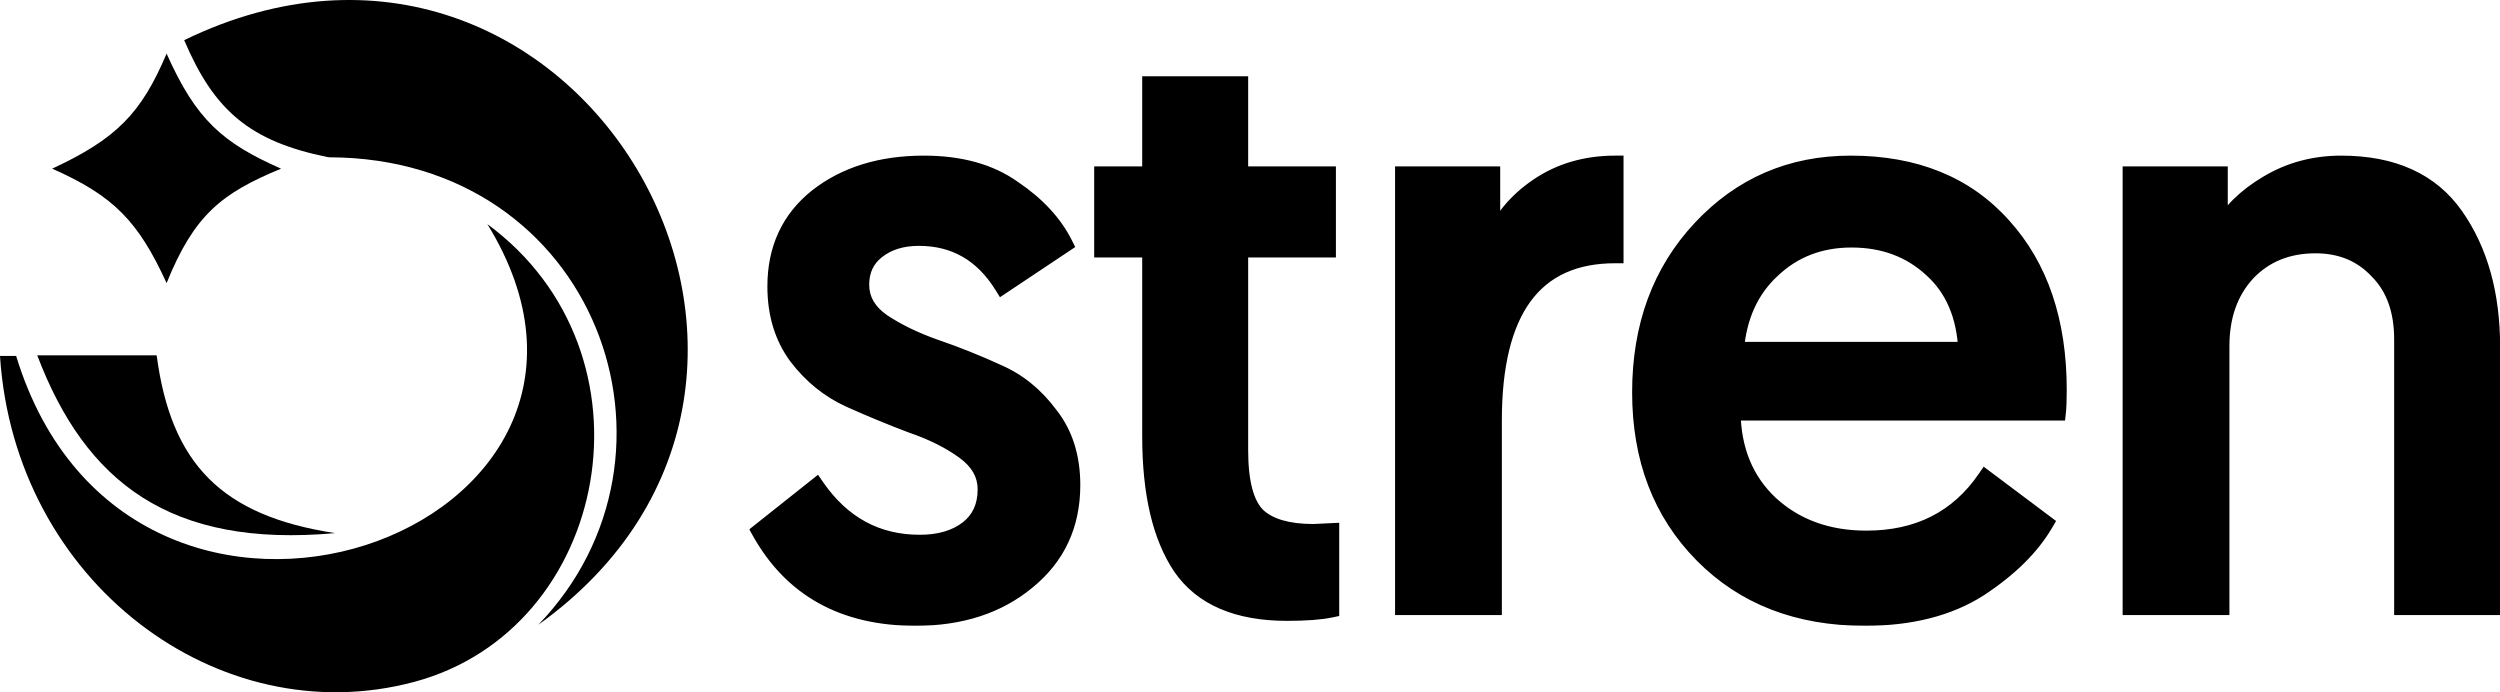
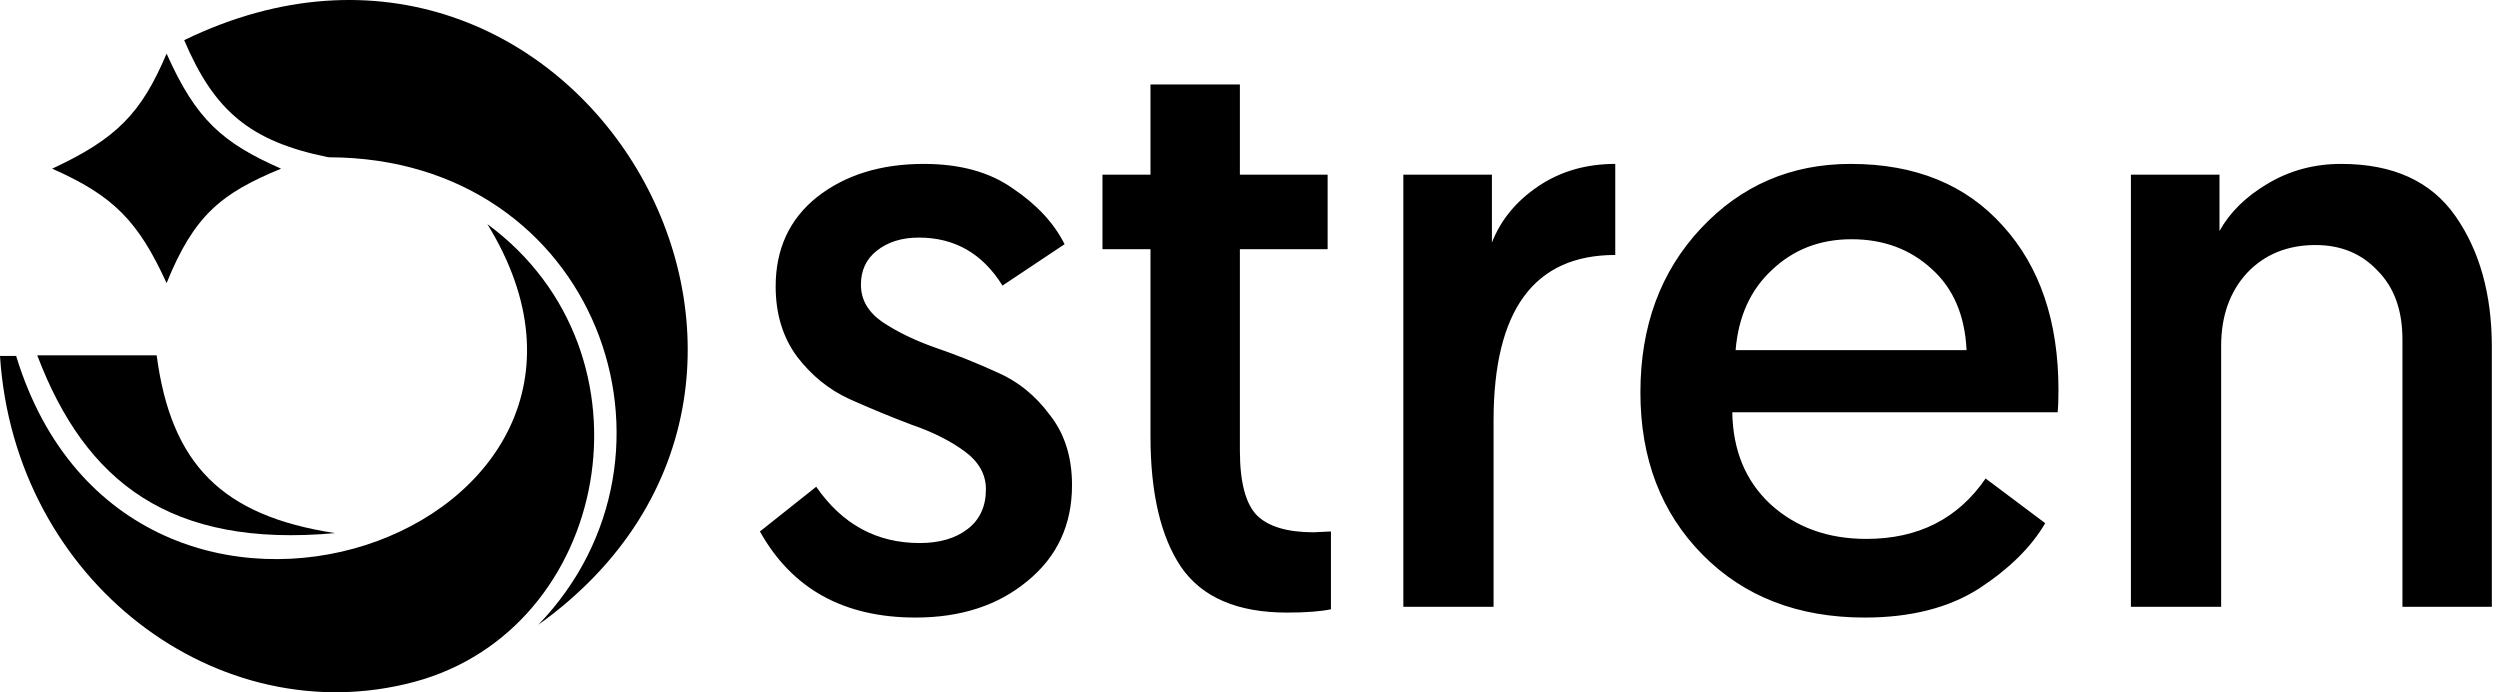
<svg xmlns="http://www.w3.org/2000/svg" width="6040" height="1672" viewBox="0 0 6040 1672" fill="none">
  <mask id="mask0_84_71" style="mask-type:alpha" maskUnits="userSpaceOnUse" x="0" y="0" width="6040" height="1672">
    <rect width="6040" height="1672" fill="#D9D9D9" />
  </mask>
  <g mask="url(#mask0_84_71)">
    <mask id="path-2-outside-1_84_71" maskUnits="userSpaceOnUse" x="1810" y="184" width="4231" height="1328" fill="black">
      <rect fill="white" x="1810" y="184" width="4231" height="1328" />
      <path d="M1836 1284L1972 1176C2034.67 1266.67 2118 1312 2222 1312C2270 1312 2308.67 1300.67 2338 1278C2367.33 1255.33 2382 1223.33 2382 1182C2382 1146 2364.67 1115.33 2330 1090C2295.33 1064.67 2252.67 1043.33 2202 1026C2152.67 1007.33 2102.67 986.667 2052 964C2002.67 941.333 1960.67 907.333 1926 862C1891.33 815.333 1874 758.667 1874 692C1874 601.333 1907.33 529.333 1974 476C2042 422.667 2128 396 2232 396C2320 396 2392 416 2448 456C2505.33 494.667 2546.67 539.333 2572 590L2422 690C2374 612.667 2306.67 574 2220 574C2178.67 574 2144.67 584.667 2118 606C2092.67 626 2080 653.333 2080 688C2080 724 2097.33 754 2132 778C2168 802 2210.67 822.667 2260 840C2310.67 857.333 2360.67 877.333 2410 900C2459.33 921.333 2501.33 955.333 2536 1002C2572 1047.33 2590 1104 2590 1172C2590 1268 2554 1345.33 2482 1404C2411.33 1462.67 2321.33 1492 2212 1492C2038.67 1492 1913.33 1422.67 1836 1284ZM2779.56 422V204H2995.56V422H3207.56V602H2995.56V1088C2995.56 1165.33 3009.56 1218 3037.56 1246C3065.56 1272.67 3110.9 1286 3173.56 1286L3215.56 1284V1472C3190.23 1477.33 3154.9 1480 3109.56 1480C2989.56 1480 2904.23 1443.33 2853.56 1370C2804.23 1296.67 2779.56 1191.33 2779.56 1054V602H2663.56V422H2779.56ZM3902.47 396V616C3706.47 616 3608.47 749.333 3608.47 1016V1466H3390.47V422H3604.47V586C3625.8 531.333 3663.14 486 3716.47 450C3769.8 414 3831.8 396 3902.47 396ZM4113.23 1340C4013.23 1238.67 3963.23 1108 3963.23 948C3963.23 788 4011.9 656 4109.23 552C4206.57 448 4327.23 396 4471.23 396C4627.23 396 4749.9 446 4839.23 546C4928.57 644.667 4973.23 776.667 4973.23 942C4973.23 966 4972.57 984 4971.23 996H4185.23C4186.57 1088 4217.23 1162 4277.23 1218C4338.57 1274 4415.9 1302 4509.23 1302C4634.57 1302 4730.57 1253.33 4797.23 1156L4941.23 1264C4907.9 1321.33 4854.57 1374 4781.23 1422C4707.9 1468.67 4615.9 1492 4505.23 1492C4343.9 1492 4213.23 1441.33 4113.23 1340ZM4193.23 846H4751.23C4747.23 762 4719.23 696.667 4667.23 650C4615.23 602 4550.57 578 4473.23 578C4397.23 578 4333.23 602.667 4281.23 652C4229.23 700 4199.9 764.667 4193.23 846ZM5656.28 396C5781.61 396 5873.61 438 5932.28 522C5990.95 606 6020.28 711.333 6020.28 838V1466H5804.28V820C5804.28 749.333 5784.28 694 5744.28 654C5705.61 612.667 5655.61 592 5594.28 592C5526.28 592 5470.95 614.667 5428.28 660C5386.95 705.333 5366.28 764 5366.28 836V1466H5148.28V422H5362.28V558C5387.61 512.667 5426.28 474.667 5478.28 444C5531.61 412 5590.95 396 5656.28 396Z" />
    </mask>
    <path d="M1836 1284L1972 1176C2034.67 1266.67 2118 1312 2222 1312C2270 1312 2308.67 1300.67 2338 1278C2367.33 1255.33 2382 1223.33 2382 1182C2382 1146 2364.67 1115.33 2330 1090C2295.33 1064.67 2252.67 1043.33 2202 1026C2152.67 1007.33 2102.67 986.667 2052 964C2002.67 941.333 1960.67 907.333 1926 862C1891.33 815.333 1874 758.667 1874 692C1874 601.333 1907.33 529.333 1974 476C2042 422.667 2128 396 2232 396C2320 396 2392 416 2448 456C2505.33 494.667 2546.67 539.333 2572 590L2422 690C2374 612.667 2306.67 574 2220 574C2178.67 574 2144.67 584.667 2118 606C2092.67 626 2080 653.333 2080 688C2080 724 2097.33 754 2132 778C2168 802 2210.67 822.667 2260 840C2310.67 857.333 2360.67 877.333 2410 900C2459.33 921.333 2501.33 955.333 2536 1002C2572 1047.33 2590 1104 2590 1172C2590 1268 2554 1345.33 2482 1404C2411.33 1462.67 2321.33 1492 2212 1492C2038.67 1492 1913.33 1422.67 1836 1284ZM2779.56 422V204H2995.56V422H3207.56V602H2995.56V1088C2995.56 1165.33 3009.56 1218 3037.56 1246C3065.56 1272.67 3110.9 1286 3173.56 1286L3215.56 1284V1472C3190.23 1477.33 3154.9 1480 3109.56 1480C2989.56 1480 2904.23 1443.33 2853.56 1370C2804.23 1296.67 2779.56 1191.33 2779.56 1054V602H2663.56V422H2779.56ZM3902.47 396V616C3706.47 616 3608.47 749.333 3608.47 1016V1466H3390.47V422H3604.47V586C3625.8 531.333 3663.14 486 3716.47 450C3769.8 414 3831.8 396 3902.47 396ZM4113.23 1340C4013.23 1238.67 3963.23 1108 3963.23 948C3963.23 788 4011.9 656 4109.23 552C4206.57 448 4327.23 396 4471.23 396C4627.23 396 4749.9 446 4839.23 546C4928.57 644.667 4973.23 776.667 4973.23 942C4973.23 966 4972.57 984 4971.23 996H4185.23C4186.57 1088 4217.23 1162 4277.23 1218C4338.57 1274 4415.9 1302 4509.23 1302C4634.57 1302 4730.57 1253.33 4797.23 1156L4941.23 1264C4907.9 1321.33 4854.57 1374 4781.23 1422C4707.9 1468.67 4615.9 1492 4505.23 1492C4343.9 1492 4213.23 1441.33 4113.23 1340ZM4193.23 846H4751.23C4747.23 762 4719.23 696.667 4667.23 650C4615.23 602 4550.57 578 4473.23 578C4397.23 578 4333.23 602.667 4281.23 652C4229.23 700 4199.9 764.667 4193.23 846ZM5656.28 396C5781.61 396 5873.61 438 5932.28 522C5990.95 606 6020.28 711.333 6020.28 838V1466H5804.28V820C5804.28 749.333 5784.28 694 5744.28 654C5705.61 612.667 5655.61 592 5594.28 592C5526.28 592 5470.95 614.667 5428.28 660C5386.95 705.333 5366.28 764 5366.28 836V1466H5148.28V422H5362.28V558C5387.61 512.667 5426.28 474.667 5478.28 444C5531.61 412 5590.95 396 5656.28 396Z" fill="black" />
-     <path d="M1836 1284L1823.56 1268.34L1810.26 1278.9L1818.53 1293.74L1836 1284ZM1972 1176L1988.45 1164.63L1976.3 1147.05L1959.56 1160.34L1972 1176ZM2338 1278L2325.77 1262.17L2325.77 1262.17L2338 1278ZM2330 1090L2341.8 1073.85L2341.8 1073.85L2330 1090ZM2202 1026L2194.92 1044.71L2195.22 1044.82L2195.53 1044.92L2202 1026ZM2052 964L2043.65 982.174L2043.74 982.215L2043.83 982.256L2052 964ZM1926 862L1909.95 873.926L1910.03 874.038L1910.11 874.149L1926 862ZM1974 476L1961.66 460.263L1961.58 460.322L1961.51 460.383L1974 476ZM2448 456L2436.38 472.275L2436.59 472.431L2436.82 472.581L2448 456ZM2572 590L2583.09 606.641L2597.78 596.847L2589.89 581.056L2572 590ZM2422 690L2405.01 700.547L2415.9 718.102L2433.09 706.641L2422 690ZM2118 606L2130.39 621.698L2130.44 621.658L2130.49 621.617L2118 606ZM2132 778L2120.62 794.444L2120.76 794.544L2120.91 794.641L2132 778ZM2260 840L2253.37 858.869L2253.45 858.897L2253.53 858.923L2260 840ZM2410 900L2401.65 918.173L2401.85 918.268L2402.06 918.357L2410 900ZM2536 1002L2519.95 1013.93L2520.14 1014.19L2520.34 1014.44L2536 1002ZM2482 1404L2469.37 1388.5L2469.3 1388.55L2469.22 1388.61L2482 1404ZM1836 1284L1848.44 1299.66L1984.44 1191.66L1972 1176L1959.56 1160.34L1823.56 1268.34L1836 1284ZM1972 1176L1955.55 1187.37C2021.68 1283.06 2110.98 1332 2222 1332V1312V1292C2125.02 1292 2047.65 1250.27 1988.45 1164.63L1972 1176ZM2222 1312V1332C2273.11 1332 2316.48 1319.9 2350.23 1293.83L2338 1278L2325.77 1262.17C2300.85 1281.43 2266.89 1292 2222 1292V1312ZM2338 1278L2350.23 1293.83C2385.07 1266.9 2402 1228.71 2402 1182H2382H2362C2362 1217.95 2349.59 1243.77 2325.77 1262.17L2338 1278ZM2382 1182H2402C2402 1138.34 2380.5 1102.13 2341.8 1073.85L2330 1090L2318.2 1106.15C2348.84 1128.54 2362 1153.66 2362 1182H2382ZM2330 1090L2341.8 1073.85C2305.16 1047.08 2260.6 1024.91 2208.47 1007.08L2202 1026L2195.53 1044.92C2244.74 1061.76 2285.5 1082.25 2318.2 1106.15L2330 1090ZM2202 1026L2209.08 1007.29C2160.13 988.774 2110.49 968.258 2060.17 945.744L2052 964L2043.83 982.256C2094.84 1005.08 2145.2 1025.89 2194.92 1044.71L2202 1026ZM2052 964L2060.35 945.826C2014.14 924.593 1974.68 892.728 1941.89 849.851L1926 862L1910.11 874.149C1946.66 921.939 1991.2 958.074 2043.65 982.174L2052 964ZM1926 862L1942.05 850.073C1910.32 807.348 1894 755.027 1894 692H1874H1854C1854 762.306 1872.35 823.319 1909.95 873.926L1926 862ZM1874 692H1894C1894 606.975 1924.9 540.892 1986.49 491.617L1974 476L1961.51 460.383C1889.77 517.774 1854 595.691 1854 692H1874ZM1974 476L1986.34 491.737C2050.15 441.695 2131.53 416 2232 416V396V376C2124.47 376 2033.85 403.638 1961.66 460.263L1974 476ZM2232 396V416C2317 416 2384.61 435.296 2436.38 472.275L2448 456L2459.62 439.725C2399.39 396.704 2323 376 2232 376V396ZM2448 456L2436.82 472.581C2491.92 509.745 2530.62 551.97 2554.11 598.944L2572 590L2589.89 581.056C2562.71 526.697 2518.75 479.589 2459.18 439.419L2448 456ZM2572 590L2560.91 573.359L2410.91 673.359L2422 690L2433.09 706.641L2583.09 606.641L2572 590ZM2422 690L2438.99 679.453C2387.57 596.599 2314 554 2220 554V574V594C2299.34 594 2360.43 628.734 2405.01 700.547L2422 690ZM2220 574V554C2175.11 554 2136.42 565.651 2105.51 590.383L2118 606L2130.49 621.617C2152.91 603.682 2182.22 594 2220 594V574ZM2118 606L2105.61 590.302C2075.07 614.407 2060 647.734 2060 688H2080H2100C2100 658.932 2110.26 637.593 2130.39 621.698L2118 606ZM2080 688H2060C2060 731.757 2081.62 767.443 2120.62 794.444L2132 778L2143.38 761.556C2113.05 740.557 2100 716.243 2100 688H2080ZM2132 778L2120.91 794.641C2158.55 819.736 2202.78 841.093 2253.37 858.869L2260 840L2266.63 821.131C2218.56 804.24 2177.45 784.264 2143.09 761.359L2132 778ZM2260 840L2253.53 858.923C2303.55 876.035 2352.92 895.784 2401.65 918.173L2410 900L2418.35 881.826C2368.41 858.882 2317.79 838.631 2266.47 821.077L2260 840ZM2410 900L2402.06 918.357C2447.91 938.184 2487.2 969.841 2519.95 1013.93L2536 1002L2552.05 990.074C2515.47 940.825 2470.76 904.483 2417.94 881.643L2410 900ZM2536 1002L2520.34 1014.44C2553.06 1055.64 2570 1107.69 2570 1172H2590H2610C2610 1100.31 2590.94 1039.03 2551.66 989.562L2536 1002ZM2590 1172H2570C2570 1262.22 2536.53 1333.77 2469.37 1388.5L2482 1404L2494.63 1419.5C2571.47 1356.89 2610 1273.78 2610 1172H2590ZM2482 1404L2469.22 1388.61C2402.8 1443.75 2317.6 1472 2212 1472V1492V1512C2325.07 1512 2419.86 1481.58 2494.78 1419.39L2482 1404ZM2212 1492V1472C2045.1 1472 1926.89 1405.91 1853.47 1274.26L1836 1284L1818.53 1293.74C1899.78 1439.42 2032.23 1512 2212 1512V1492ZM2779.56 422V442H2799.56V422H2779.56ZM2779.56 204V184H2759.56V204H2779.56ZM2995.56 204H3015.56V184H2995.56V204ZM2995.56 422H2975.56V442H2995.56V422ZM3207.56 422H3227.56V402H3207.56V422ZM3207.56 602V622H3227.56V602H3207.56ZM2995.56 602V582H2975.56V602H2995.56ZM3037.56 1246L3023.42 1260.14L3023.59 1260.31L3023.77 1260.48L3037.56 1246ZM3173.56 1286V1306H3174.04L3174.51 1305.98L3173.56 1286ZM3215.56 1284H3235.56V1263.02L3214.61 1264.02L3215.56 1284ZM3215.56 1472L3219.68 1491.57L3235.56 1488.23V1472H3215.56ZM2853.56 1370L2836.97 1381.16L2837.04 1381.27L2837.11 1381.37L2853.56 1370ZM2779.56 602H2799.56V582H2779.56V602ZM2663.56 602H2643.56V622H2663.56V602ZM2663.56 422V402H2643.56V422H2663.56ZM2779.56 422H2799.56V204H2779.56H2759.56V422H2779.56ZM2779.56 204V224H2995.56V204V184H2779.56V204ZM2995.56 204H2975.56V422H2995.56H3015.56V204H2995.56ZM2995.56 422V442H3207.56V422V402H2995.56V422ZM3207.56 422H3187.56V602H3207.56H3227.56V422H3207.56ZM3207.56 602V582H2995.56V602V622H3207.56V602ZM2995.56 602H2975.56V1088H2995.56H3015.56V602H2995.56ZM2995.56 1088H2975.56C2975.56 1166.2 2989.4 1226.12 3023.42 1260.14L3037.56 1246L3051.7 1231.86C3029.73 1209.88 3015.56 1164.47 3015.56 1088H2995.56ZM3037.56 1246L3023.77 1260.48C3057.22 1292.34 3108.79 1306 3173.56 1306V1286V1266C3113 1266 3073.91 1252.99 3051.36 1231.52L3037.56 1246ZM3173.56 1286L3174.51 1305.98L3216.51 1303.98L3215.56 1284L3214.61 1264.02L3172.61 1266.02L3173.56 1286ZM3215.56 1284H3195.56V1472H3215.56H3235.56V1284H3215.56ZM3215.56 1472L3211.44 1452.43C3188.11 1457.34 3154.38 1460 3109.56 1460V1480V1500C3155.41 1500 3192.35 1497.33 3219.68 1491.57L3215.56 1472ZM3109.56 1480V1460C2993.64 1460 2915.73 1424.79 2870.02 1358.63L2853.56 1370L2837.11 1381.37C2892.73 1461.88 2985.49 1500 3109.56 1500V1480ZM2853.56 1370L2870.16 1358.84C2823.96 1290.16 2799.56 1189.4 2799.56 1054H2779.56H2759.56C2759.56 1193.27 2784.5 1303.17 2836.97 1381.16L2853.56 1370ZM2779.56 1054H2799.56V602H2779.56H2759.56V1054H2779.56ZM2779.56 602V582H2663.56V602V622H2779.56V602ZM2663.56 602H2683.56V422H2663.56H2643.56V602H2663.56ZM2663.56 422V442H2779.56V422V402H2663.56V422ZM3902.47 396H3922.47V376H3902.47V396ZM3902.47 616V636H3922.47V616H3902.47ZM3608.47 1466V1486H3628.47V1466H3608.47ZM3390.47 1466H3370.47V1486H3390.47V1466ZM3390.47 422V402H3370.47V422H3390.47ZM3604.47 422H3624.47V402H3604.47V422ZM3604.47 586H3584.47L3623.1 593.271L3604.47 586ZM3716.47 450L3727.66 466.577L3727.66 466.577L3716.47 450ZM3902.47 396H3882.47V616H3902.47H3922.47V396H3902.47ZM3902.47 616V596C3799.44 596 3719.35 631.377 3665.85 704.155C3613.21 775.785 3588.47 880.806 3588.47 1016H3608.47H3628.47C3628.47 884.528 3652.73 789.549 3698.08 727.845C3742.59 667.29 3809.5 636 3902.47 636V616ZM3608.47 1016H3588.47V1466H3608.47H3628.47V1016H3608.47ZM3608.47 1466V1446H3390.47V1466V1486H3608.47V1466ZM3390.47 1466H3410.47V422H3390.47H3370.47V1466H3390.47ZM3390.47 422V442H3604.47V422V402H3390.47V422ZM3604.47 422H3584.47V586H3604.47H3624.47V422H3604.47ZM3604.47 586L3623.1 593.271C3642.81 542.756 3677.35 500.533 3727.66 466.577L3716.47 450L3705.28 433.423C3648.92 471.467 3608.79 519.911 3585.84 578.729L3604.47 586ZM3716.47 450L3727.66 466.577C3777.36 433.026 3835.38 416 3902.47 416V396V376C3828.22 376 3762.24 394.974 3705.28 433.423L3716.47 450ZM4113.23 1340L4099 1354.05L4099 1354.05L4113.23 1340ZM4839.23 546L4824.32 559.324L4824.36 559.374L4824.41 559.423L4839.23 546ZM4971.23 996V1016H4989.14L4991.11 998.209L4971.23 996ZM4185.23 996V976H4164.94L4165.24 996.29L4185.23 996ZM4277.23 1218L4263.59 1232.62L4263.67 1232.7L4263.75 1232.77L4277.23 1218ZM4797.23 1156L4809.23 1140L4792.53 1127.47L4780.73 1144.7L4797.23 1156ZM4941.23 1264L4958.52 1274.05L4967.47 1258.67L4953.23 1248L4941.23 1264ZM4781.23 1422L4791.97 1438.87L4792.08 1438.8L4792.19 1438.73L4781.23 1422ZM4193.23 846L4173.3 844.366L4171.53 866H4193.23V846ZM4751.23 846V866H4772.21L4771.21 845.049L4751.23 846ZM4667.23 650L4653.67 664.696L4653.77 664.791L4653.88 664.885L4667.23 650ZM4281.23 652L4294.8 666.696L4294.9 666.603L4295 666.509L4281.23 652ZM4113.23 1340L4127.47 1325.95C4031.63 1228.84 3983.23 1103.45 3983.23 948H3963.23H3943.23C3943.23 1112.55 3994.84 1248.5 4099 1354.05L4113.23 1340ZM3963.23 948H3983.23C3983.23 792.399 4030.41 665.495 4123.84 565.666L4109.23 552L4094.63 538.334C3993.39 646.505 3943.23 783.601 3943.23 948H3963.23ZM4109.23 552L4123.84 565.666C4217.34 465.757 4332.7 416 4471.23 416V396V376C4321.77 376 4195.79 430.243 4094.63 538.334L4109.23 552ZM4471.23 396V416C4622.56 416 4739.41 464.28 4824.32 559.324L4839.23 546L4854.15 532.676C4760.39 427.72 4631.91 376 4471.23 376V396ZM4839.23 546L4824.41 559.423C4909.66 653.579 4953.23 780.375 4953.23 942H4973.23H4993.23C4993.23 772.958 4947.48 635.755 4854.06 532.576L4839.23 546ZM4973.23 942H4953.23C4953.23 965.832 4952.56 982.93 4951.36 993.791L4971.23 996L4991.11 998.209C4992.57 985.07 4993.23 966.168 4993.23 942H4973.23ZM4971.23 996V976H4185.23V996V1016H4971.23V996ZM4185.23 996L4165.24 996.29C4166.64 1093.01 4199.11 1172.44 4263.59 1232.62L4277.23 1218L4290.88 1203.38C4235.36 1151.56 4206.5 1082.99 4205.23 995.71L4185.23 996ZM4277.23 1218L4263.75 1232.77C4329.23 1292.56 4411.58 1322 4509.23 1322V1302V1282C4420.23 1282 4347.9 1255.44 4290.72 1203.23L4277.23 1218ZM4509.23 1302V1322C4640.68 1322 4743.07 1270.47 4813.74 1167.3L4797.23 1156L4780.73 1144.7C4718.06 1236.2 4628.46 1282 4509.23 1282V1302ZM4797.23 1156L4785.23 1172L4929.23 1280L4941.23 1264L4953.23 1248L4809.23 1140L4797.23 1156ZM4941.23 1264L4923.94 1253.95C4892.59 1307.87 4841.81 1358.44 4770.28 1405.27L4781.23 1422L4792.19 1438.73C4867.32 1389.56 4923.21 1334.8 4958.52 1274.05L4941.23 1264ZM4781.23 1422L4770.5 1405.13C4701.14 1449.26 4613.13 1472 4505.23 1472V1492V1512C4618.68 1512 4714.66 1488.07 4791.97 1438.87L4781.23 1422ZM4505.23 1492V1472C4348.47 1472 4223.2 1422.96 4127.47 1325.95L4113.23 1340L4099 1354.05C4203.27 1459.71 4339.33 1512 4505.23 1512V1492ZM4193.23 846V866H4751.23V846V826H4193.23V846ZM4751.23 846L4771.21 845.049C4767.01 756.871 4737.37 686.065 4680.59 635.115L4667.23 650L4653.88 664.885C4701.1 707.268 4727.46 767.129 4731.26 846.951L4751.23 846ZM4667.23 650L4680.8 635.304C4624.75 583.564 4555.09 558 4473.23 558V578V598C4546.05 598 4605.72 620.435 4653.67 664.696L4667.23 650ZM4473.23 578V558C4392.45 558 4323.42 584.405 4267.47 637.491L4281.23 652L4295 666.509C4343.04 620.929 4402.02 598 4473.23 598V578ZM4281.23 652L4267.67 637.304C4211.42 689.225 4180.31 758.853 4173.3 844.366L4193.23 846L4213.17 847.634C4219.49 770.48 4247.05 710.775 4294.8 666.696L4281.23 652ZM5932.28 522L5948.68 510.548L5948.68 510.548L5932.28 522ZM6020.28 1466V1486H6040.28V1466H6020.28ZM5804.28 1466H5784.28V1486H5804.28V1466ZM5744.28 654L5729.68 667.663L5729.9 667.906L5730.14 668.142L5744.28 654ZM5428.28 660L5413.72 646.293L5413.61 646.408L5413.5 646.525L5428.28 660ZM5366.28 1466V1486H5386.28V1466H5366.28ZM5148.28 1466H5128.28V1486H5148.28V1466ZM5148.28 422V402H5128.28V422H5148.28ZM5362.28 422H5382.28V402H5362.28V422ZM5362.28 558H5342.28V634.788L5379.74 567.756L5362.28 558ZM5478.28 444L5488.44 461.227L5488.51 461.189L5488.57 461.15L5478.28 444ZM5656.28 396V416C5776.73 416 5861.81 456.033 5915.88 533.452L5932.28 522L5948.68 510.548C5885.42 419.967 5786.5 376 5656.28 376V396ZM5932.28 522L5915.88 533.452C5971.7 613.372 6000.28 714.452 6000.28 838H6020.28H6040.28C6040.28 708.215 6010.19 598.628 5948.68 510.548L5932.28 522ZM6020.28 838H6000.28V1466H6020.28H6040.28V838H6020.28ZM6020.28 1466V1446H5804.28V1466V1486H6020.28V1466ZM5804.28 1466H5824.28V820H5804.28H5784.28V1466H5804.28ZM5804.28 820H5824.28C5824.28 745.426 5803.06 684.492 5758.42 639.858L5744.28 654L5730.14 668.142C5765.5 703.507 5784.28 753.241 5784.28 820H5804.28ZM5744.28 654L5758.89 640.337C5716.1 594.599 5660.63 572 5594.28 572V592V612C5650.6 612 5695.13 630.735 5729.68 667.663L5744.28 654ZM5594.28 592V572C5521.33 572 5460.53 596.549 5413.72 646.293L5428.28 660L5442.85 673.707C5481.36 632.784 5531.23 612 5594.28 612V592ZM5428.28 660L5413.5 646.525C5368.24 696.17 5346.28 759.935 5346.28 836H5366.28H5386.28C5386.28 768.065 5405.66 714.497 5443.06 673.475L5428.28 660ZM5366.28 836H5346.28V1466H5366.28H5386.28V836H5366.28ZM5366.28 1466V1446H5148.28V1466V1486H5366.28V1466ZM5148.28 1466H5168.28V422H5148.28H5128.28V1466H5148.28ZM5148.28 422V442H5362.28V422V402H5148.28V422ZM5362.28 422H5342.28V558H5362.28H5382.28V422H5362.28ZM5362.28 558L5379.74 567.756C5403.08 525.988 5438.99 490.39 5488.44 461.227L5478.28 444L5468.12 426.773C5413.57 458.943 5372.15 499.346 5344.82 548.244L5362.28 558ZM5478.28 444L5488.57 461.15C5538.64 431.111 5594.38 416 5656.28 416V396V376C5587.51 376 5524.59 392.889 5467.99 426.85L5478.28 444Z" fill="black" mask="url(#path-2-outside-1_84_71)" />
-     <path d="M126 407.502C281.309 335.31 341.33 273.998 402.5 129.502C473.628 289.324 537.752 345.207 679 407.502C535.149 466.833 468.897 519.634 402.5 684.002C334.297 534.897 274.883 473.197 126 407.502Z" fill="black" />
+     <path d="M126 407.502C281.309 335.31 341.33 273.998 402.5 129.502C473.628 289.324 537.752 345.207 679 407.502C535.149 466.833 468.897 519.634 402.5 684.002C334.297 534.897 274.883 473.197 126 407.502" fill="black" />
    <path d="M378.5 858.502H90C206.695 1165.47 411.712 1324.08 809.5 1288C534.967 1246.09 413.297 1120.49 378.5 858.502Z" fill="black" />
    <path d="M39 860.002H0C35.176 1405.51 527 1774 1000.5 1647.5C1474 1521 1602.48 854.393 1177.5 541.502C1636.32 1286.81 313.379 1757.93 39 860.002Z" fill="black" />
    <path d="M1300.5 1509.5C2134.86 911.983 1385.83 -359.734 445 97.002C517.62 268.157 604.265 341.148 791 379.492L796.156 380.008C1441.74 382.262 1697.38 1097.98 1300.5 1509.5Z" fill="black" />
  </g>
</svg>